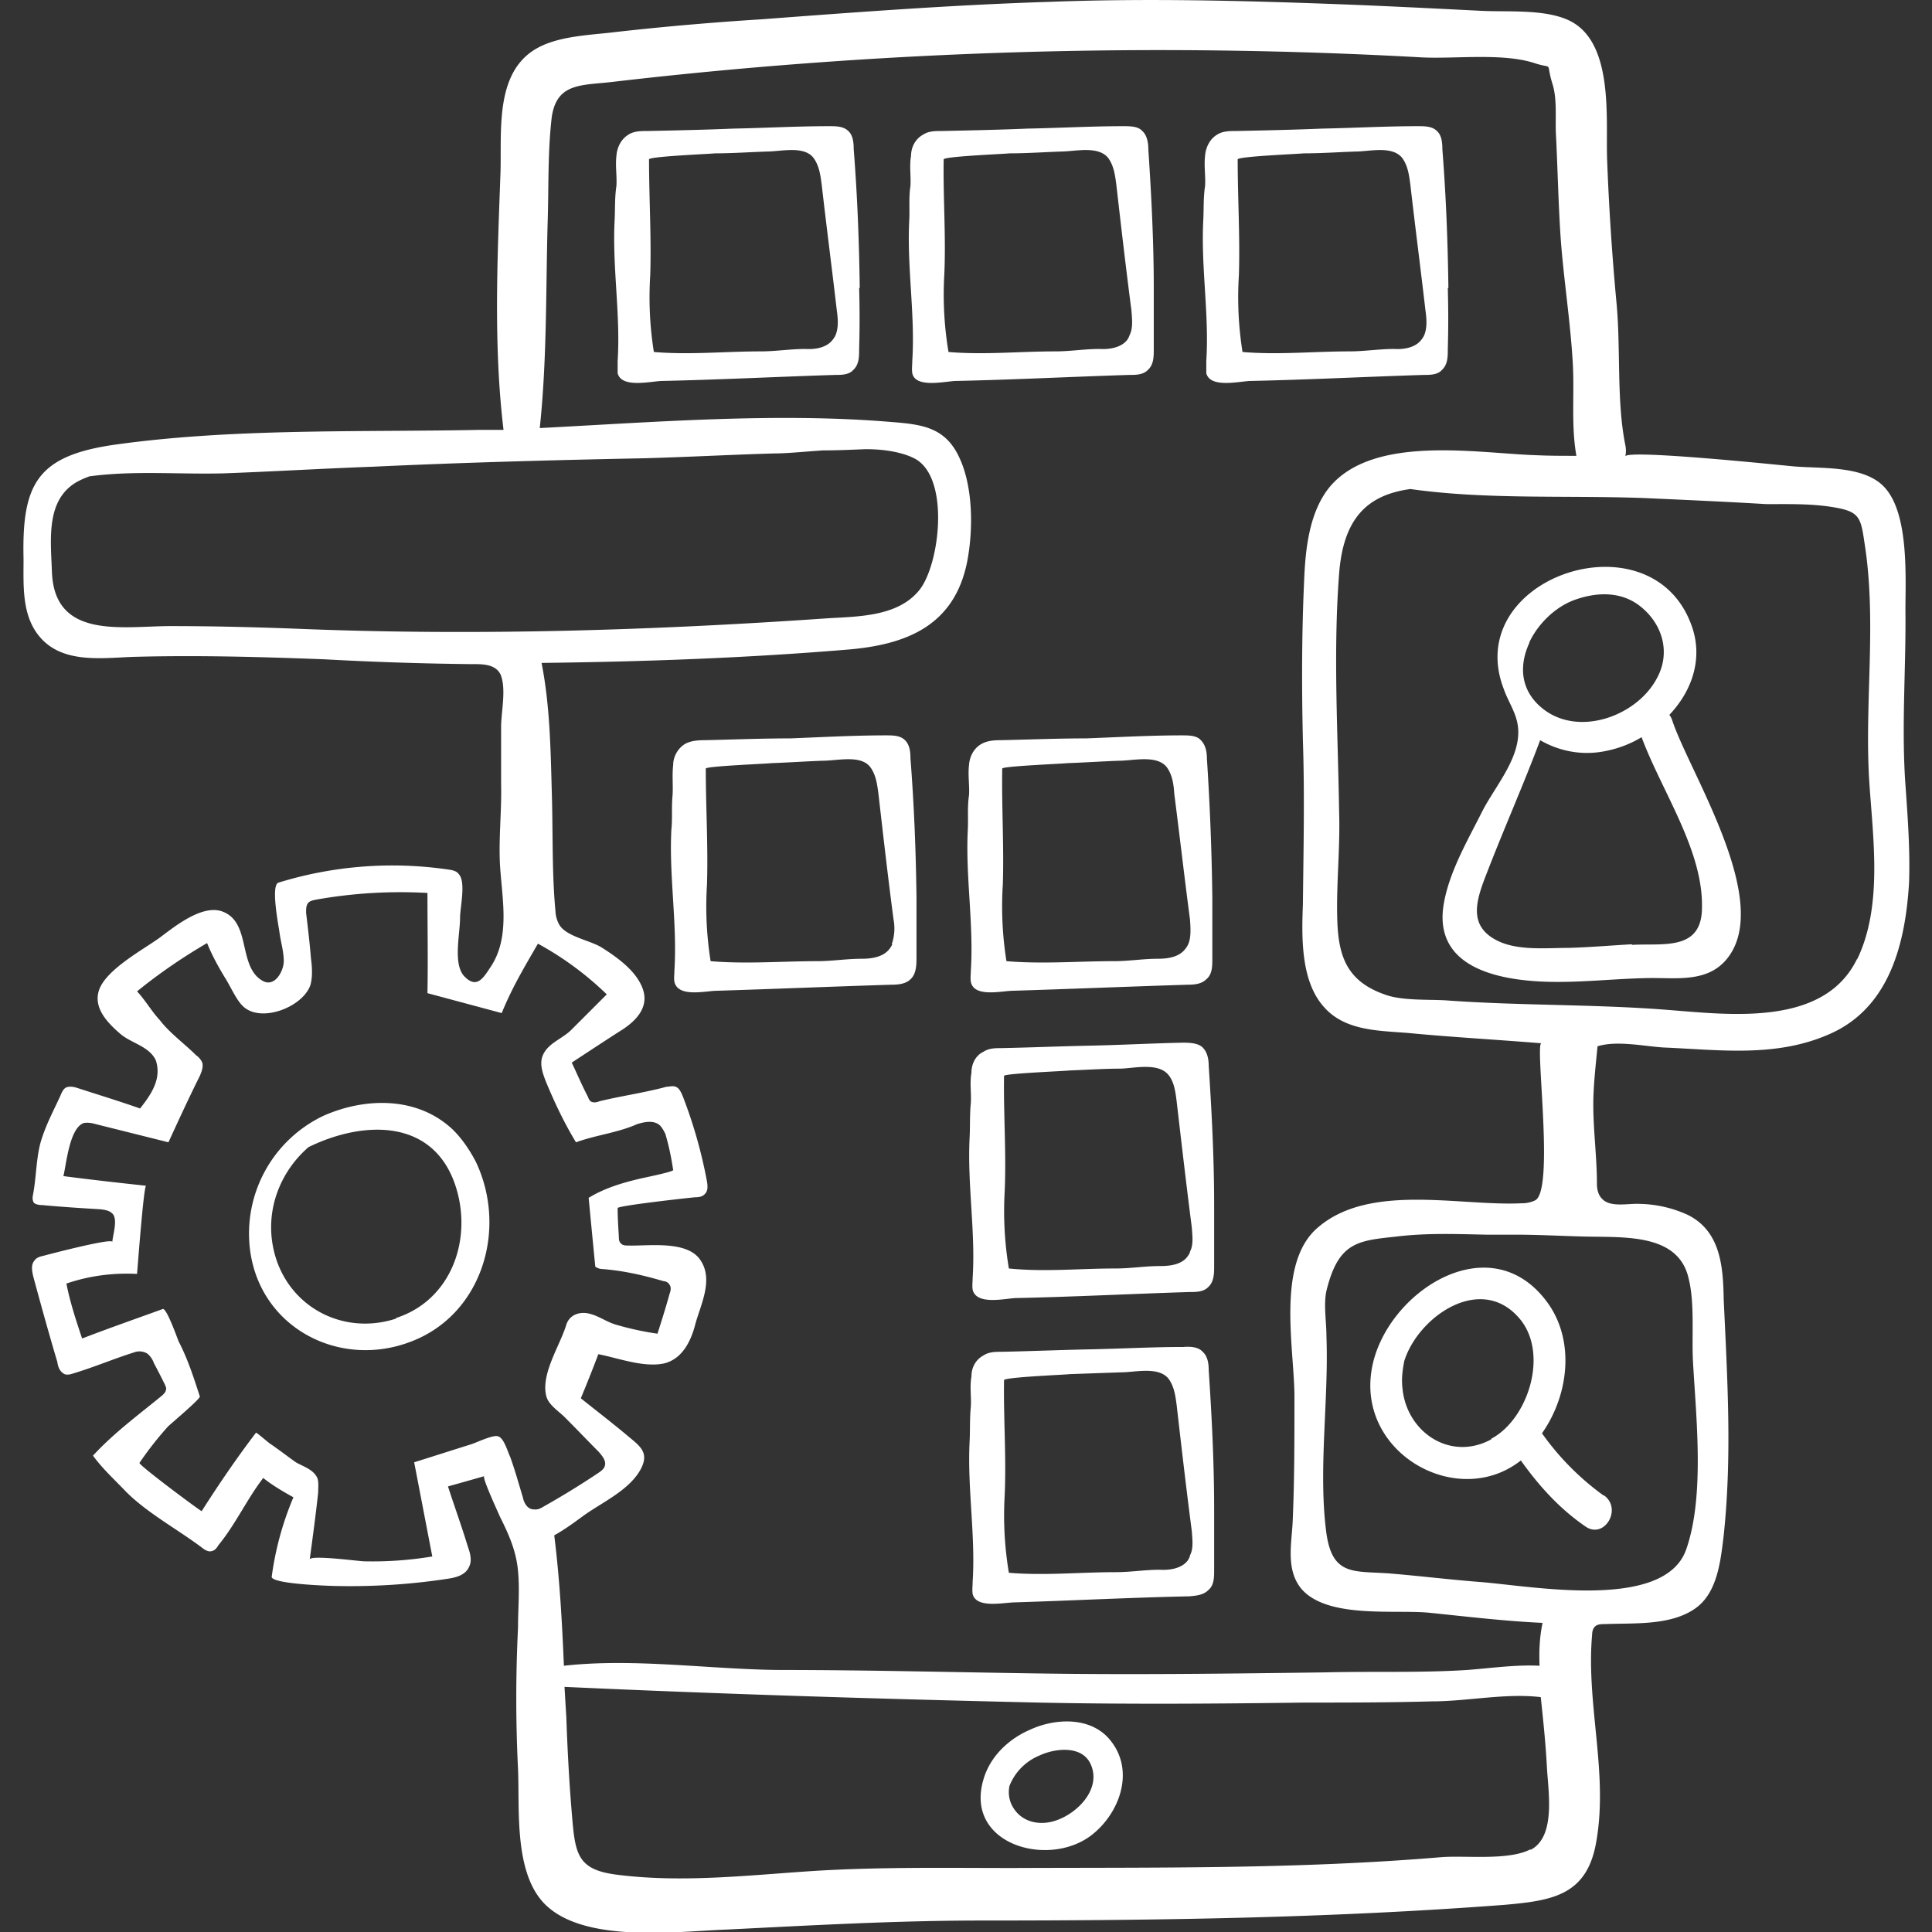
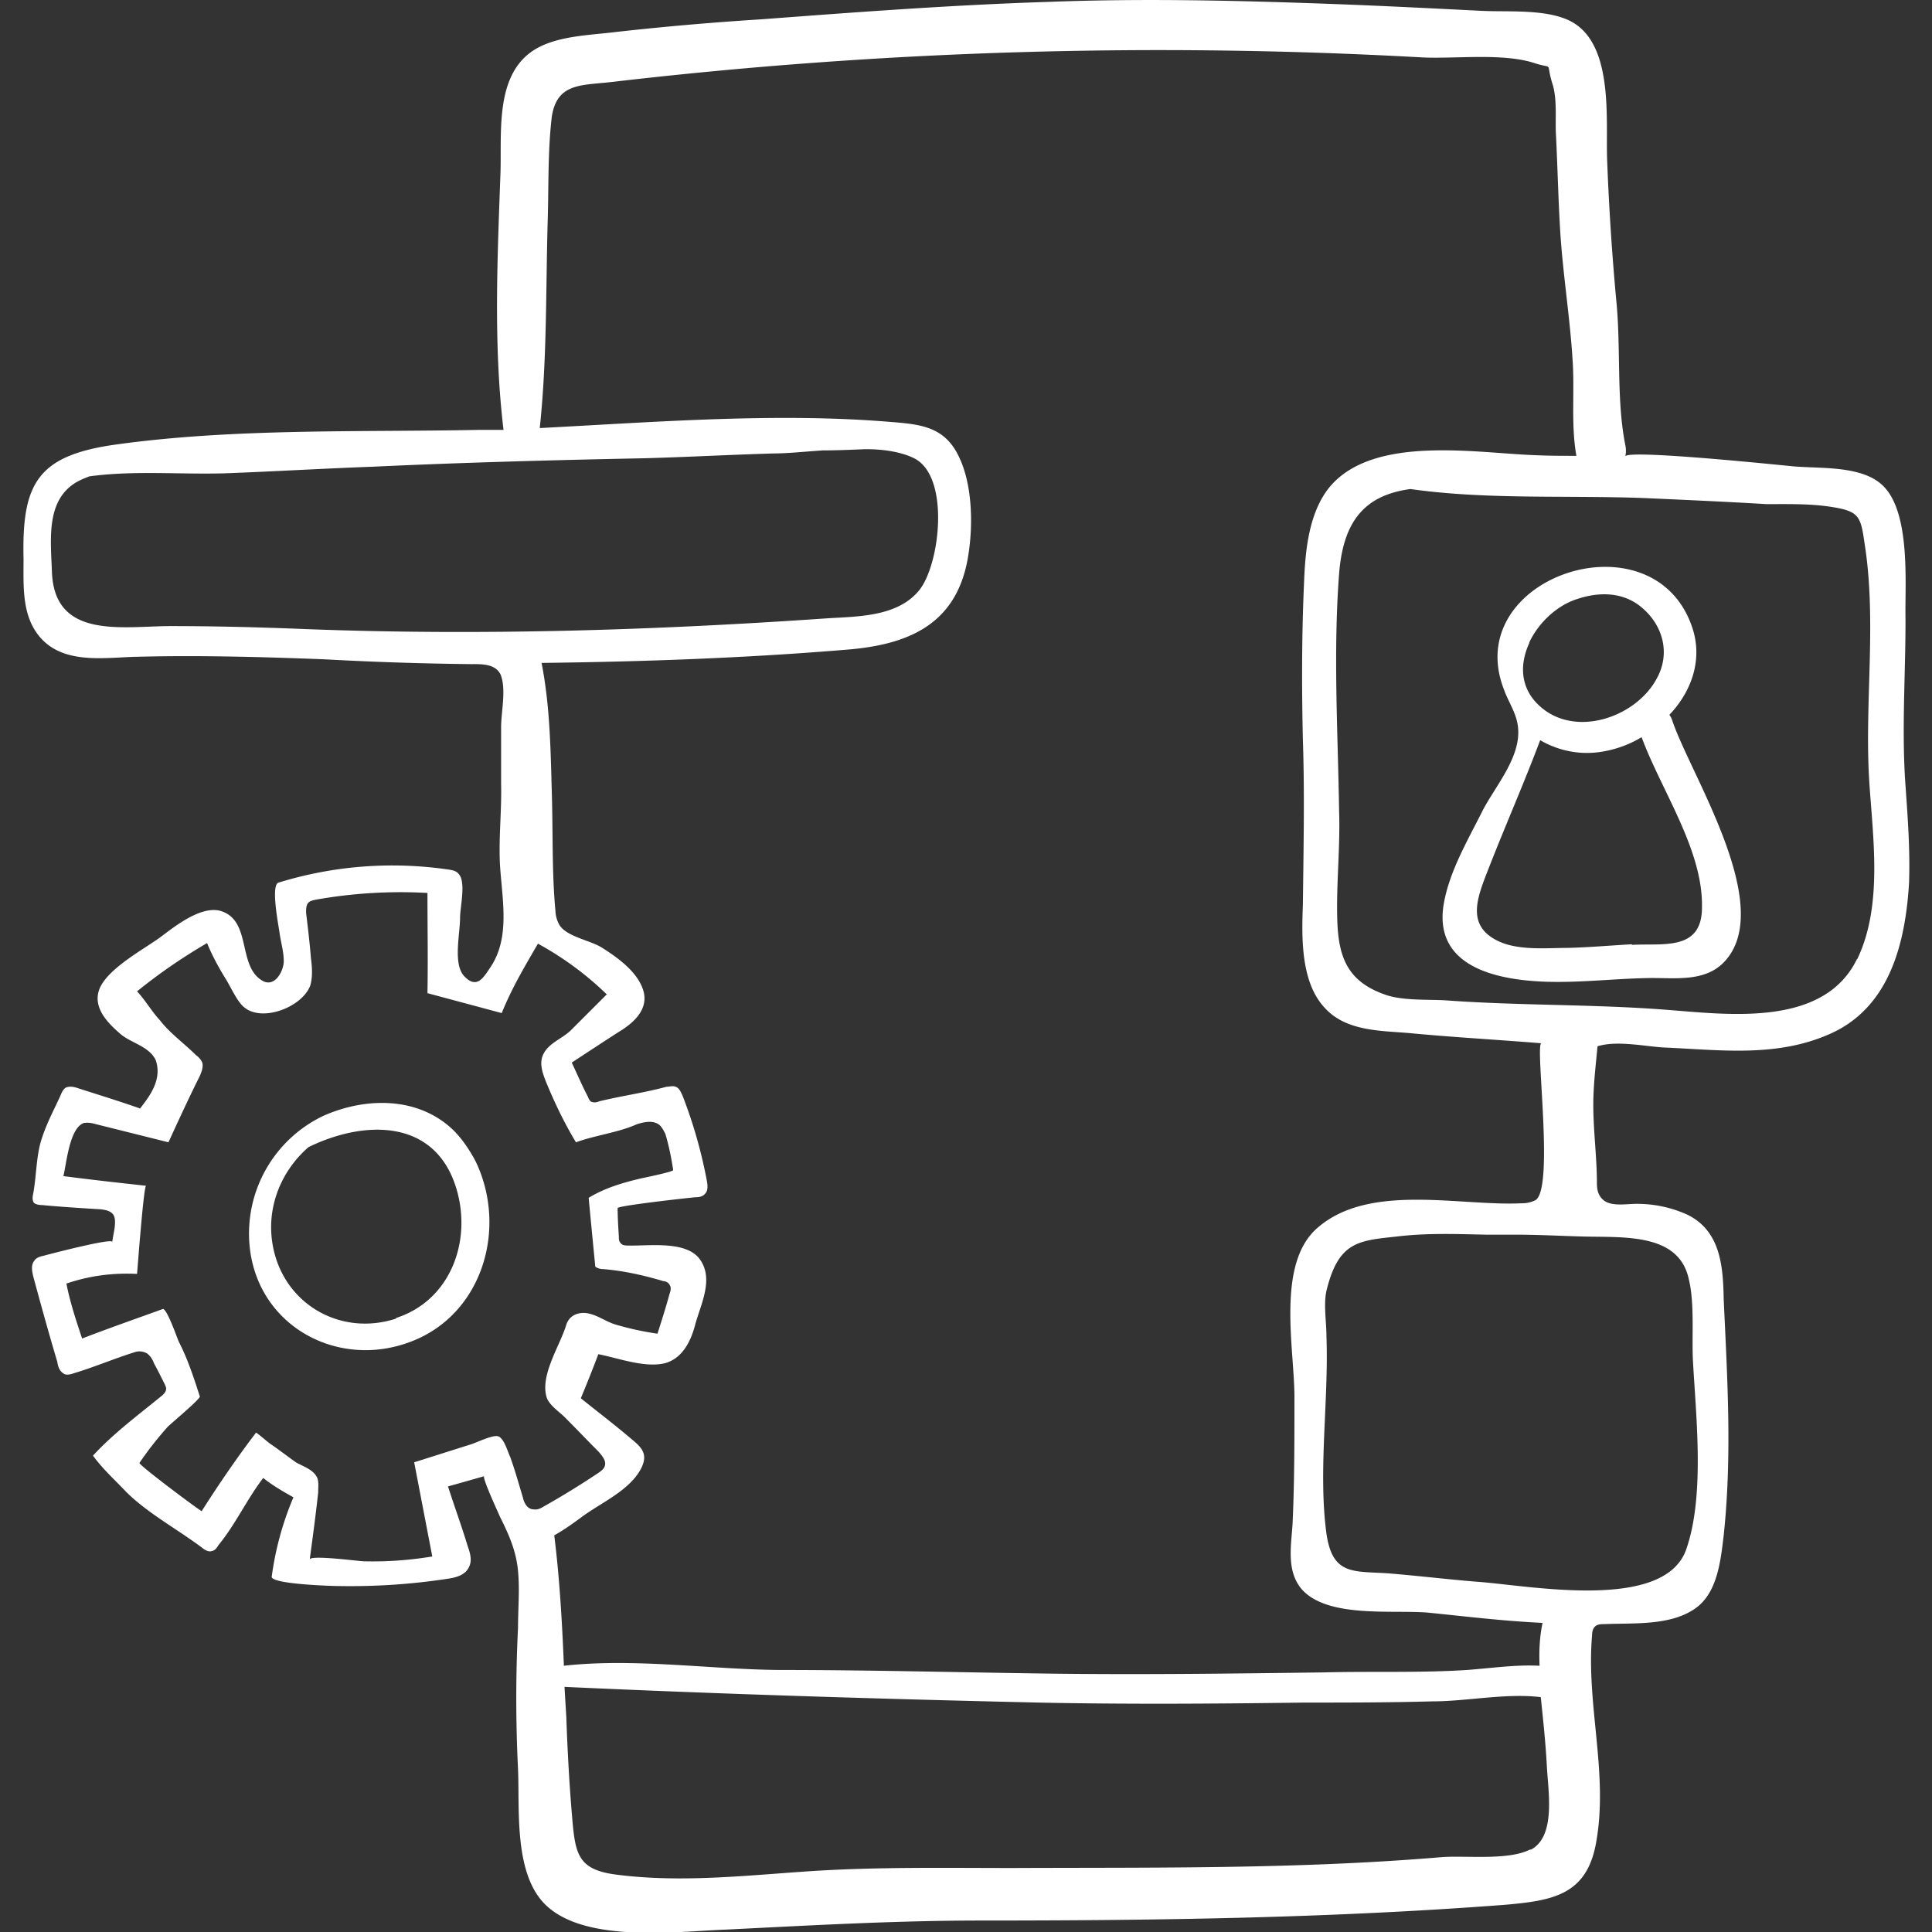
<svg xmlns="http://www.w3.org/2000/svg" width="32" height="32">
  <rect width="100%" height="100%" fill="#333333" stroke="none" />
  <path fill="#FFF" d="M7.88 19.24c-.1-.19-.22-.37-.37-.52-.58-.56-1.45-.55-2.15-.24a2.16 2.16 0 00-1.22 2.21c.16 1.3 1.48 1.99 2.67 1.53 1.18-.45 1.6-1.87 1.07-2.98zm-1.32 2.6c-.92.3-1.86-.24-2.04-1.2-.12-.64.14-1.25.59-1.64.92-.45 2.1-.48 2.45.69.26.87-.1 1.85-1 2.14zM27.7 11.94a.3.3 0 00-.05-.1c.38-.4.57-.95.36-1.5-.68-1.83-3.82-.77-3.1 1.08.07.2.2.38.23.6.07.5-.36.98-.58 1.4-.25.5-.56 1.02-.65 1.57-.16 1.02.87 1.24 1.68 1.27.57.02 1.14-.05 1.7-.06.44-.01.95.08 1.28-.28.84-.92-.57-3.09-.87-3.98zm-2.37-1.3c.14-.3.42-.58.74-.7.38-.14.8-.15 1.12.12.36.3.48.77.25 1.18-.32.6-1.23.95-1.83.54-.43-.3-.46-.74-.28-1.13zm1.7 5c-.35.02-.7.05-1.05.06-.37 0-.84.05-1.18-.12-.52-.26-.33-.72-.15-1.18.28-.72.59-1.42.86-2.14.31.18.69.26 1.08.18.21-.04.42-.12.6-.23.33.89 1.02 1.87 1 2.82 0 .73-.65.59-1.16.62z" />
  <path fill="#FFF" d="M31.55 12.84c-.05-.91.02-1.82.01-2.72 0-.55.06-1.58-.33-2.03-.34-.4-1.1-.32-1.57-.37-.21-.02-2.72-.28-2.74-.16a.44.44 0 000-.19c-.15-.75-.07-1.61-.15-2.4-.07-.76-.12-1.52-.15-2.3-.03-.67.13-1.99-.65-2.34-.4-.18-1-.13-1.42-.15-.8-.04-1.58-.08-2.37-.11-1.6-.06-3.19-.1-4.78-.04-1.6.05-3.2.17-4.79.29-.8.05-1.61.12-2.41.21-.4.05-.9.06-1.27.25-.74.38-.62 1.37-.64 2.07-.05 1.4-.12 2.86.05 4.27-.03 0-.06 0-.09 0-.1 0-.2 0-.31 0-1.97.04-4.04-.03-6 .24C.62 7.54.36 8 .39 9.26c0 .42-.03.89.23 1.24.37.5 1.04.4 1.58.38 1.06-.03 2.12 0 3.17.04A55.11 55.11 0 007.8 11c.17 0 .4-.01.49.17.1.24.01.62.01.87 0 .32 0 .64 0 .95.01.44-.04.87-.02 1.31.03.56.18 1.21-.15 1.71-.12.18-.23.38-.44.16-.19-.2-.07-.7-.07-.97 0-.17.1-.59-.02-.72-.04-.06-.12-.07-.19-.08a6.4 6.4 0 00-2.8.22c-.13.05.01.74.02.83.02.15.07.31.07.47 0 .16-.15.45-.36.32-.4-.24-.18-.96-.65-1.14-.33-.13-.79.24-1.03.42-.27.2-.9.53-1.02.88-.1.3.15.55.36.73.18.15.47.2.58.43.02.06.03.12.03.18 0 .23-.14.43-.29.62-.34-.12-.7-.23-1.04-.34-.06-.02-.12-.03-.18-.01-.05.02-.08.09-.1.14-.12.26-.25.5-.33.78-.07.26-.07.57-.12.84-.01.05-.02.1.01.15.03.03.09.04.14.04.32.03.64.05.97.07.07.01.15.02.2.08.08.1 0 .34-.01.46 0-.07-1.07.21-1.14.23-.05.01-.12.03-.15.08-.06.07-.04.17-.02.26.13.48.26.95.4 1.42.01.08.04.16.12.2.05.02.11 0 .17-.02.33-.1.66-.24.98-.34a.25.25 0 01.22.02c.05.04.09.1.11.16.06.11.12.23.18.35.01.03.03.06.02.08 0 .04-.03.07-.06.1-.39.32-.8.62-1.15 1 .16.22.36.4.55.6.35.35.85.62 1.25.92.05.04.11.08.17.06.05-.01.08-.05.11-.1.28-.34.47-.76.74-1.11.15.12.32.22.5.32a5.08 5.08 0 00-.36 1.32c.02.12 1 .15 1.12.15.6.01 1.2-.03 1.79-.12.14-.02.3-.06.36-.2.05-.1.02-.22-.02-.33-.1-.33-.22-.66-.33-1 0 0 .57-.16.6-.17-.04.02.24.62.26.67.15.3.27.57.3.9.03.32 0 .62 0 .94a23.8 23.8 0 000 2.34c.03.68-.08 1.79.5 2.29.68.59 2.14.4 2.95.37 1.41-.07 2.81-.15 4.23-.15 2.9 0 5.77-.04 8.66-.26.8-.07 1.37-.16 1.52-1.05.2-1.14-.17-2.27-.07-3.42 0-.04.01-.1.04-.13.04-.05.11-.05.18-.05.47-.02 1.08.03 1.49-.26.37-.26.42-.8.47-1.21.14-1.32.06-2.6 0-3.91-.01-.54-.05-1.13-.6-1.4a2 2 0 00-.8-.18c-.17-.01-.46.06-.6-.07-.08-.07-.1-.17-.1-.27 0-.43-.06-.87-.06-1.3 0-.32.04-.65.07-.97.32-.1.77 0 1.1.02.94.04 1.87.17 2.76-.23.98-.44 1.24-1.5 1.3-2.5.02-.6-.03-1.18-.07-1.77zM5.07 10.42c-.74-.03-1.5-.05-2.24-.05-.8 0-1.93.23-1.97-.9-.02-.54-.1-1.18.4-1.48.07-.04.14-.07.22-.1.74-.1 1.48-.03 2.23-.05.82-.03 1.64-.08 2.47-.11 1.5-.07 3-.11 4.5-.14.72-.02 1.44-.06 2.16-.08.2 0 .49-.03.79-.05.23 0 .46-.01.7-.02 0 0 .01 0 .02 0 .3 0 .59.05.79.15.6.3.43 1.75.09 2.18-.35.44-1 .44-1.51.47-2.88.2-5.76.29-8.65.18zm3.94 14.53c-.05.03-.1.06-.17.05-.1 0-.16-.1-.18-.2-.07-.23-.13-.45-.21-.67-.04-.08-.1-.31-.2-.34-.08-.03-.35.1-.44.13-.32.1-.63.2-.95.3.1.52.2 1.04.3 1.56a6 6 0 01-1.13.08c-.08 0-.89-.11-.9-.03.05-.37.1-.74.14-1.11 0-.08.01-.16-.01-.23-.06-.15-.24-.2-.36-.27-.14-.1-.27-.2-.4-.29-.04-.02-.24-.2-.26-.2-.32.42-.62.86-.9 1.3-.1-.06-1.05-.77-1.03-.8.15-.22.3-.41.47-.6.05-.05.54-.46.53-.5-.1-.31-.2-.62-.35-.91-.03-.07-.19-.53-.26-.54-.44.16-.9.32-1.34.49-.1-.3-.2-.6-.26-.91.38-.13.77-.18 1.17-.16.01-.11.11-1.46.15-1.46-.46-.05-.91-.1-1.37-.16.05-.2.1-.8.34-.88.07-.01.13 0 .2.02.4.1.8.2 1.2.3.17-.37.34-.74.52-1.1.03-.07.06-.15.04-.22a.29.29 0 00-.1-.12c-.19-.19-.44-.37-.6-.58-.14-.15-.24-.33-.38-.48.37-.3.75-.56 1.16-.8.08.2.19.4.3.58.09.14.19.38.31.48.3.26.97 0 1.1-.36.04-.14.03-.3.01-.45-.02-.25-.05-.5-.08-.75 0-.06 0-.12.03-.16.03-.04.09-.05.14-.06a8 8 0 011.84-.11c0 .56.01 1.1 0 1.66.41.11.82.22 1.23.33.17-.42.38-.77.6-1.15.42.23.8.51 1.14.84-.2.2-.4.4-.6.6-.16.15-.4.22-.47.44-.04.13.01.27.06.4.14.34.3.68.5 1.01.33-.12.7-.16 1.01-.3.13-.04.28-.07.38.02.04.04.07.1.09.14.06.2.1.4.13.6 0 .03-.5.13-.54.14-.3.07-.6.16-.86.32a328.05 328.05 0 00.11 1.14c.04.03.09.04.13.04.35.03.66.1 1 .2.03 0 .08.02.1.06.03.04.02.1 0 .15-.06.22-.13.44-.2.66a4.92 4.92 0 01-.69-.15c-.17-.05-.3-.16-.48-.19-.15-.02-.29.04-.34.19-.1.34-.43.82-.33 1.19.04.15.23.26.33.37.18.18.36.37.54.55.05.06.12.14.1.22-.01.06-.07.1-.13.14a14 14 0 01-.88.54zm.17.48c.18-.1.34-.22.45-.3.32-.24.8-.44.99-.81.14-.28-.04-.38-.25-.56-.24-.2-.5-.4-.75-.6.1-.24.2-.49.29-.73.32.06.76.23 1.1.15.3-.08.44-.38.51-.66.09-.32.3-.73.08-1.05-.22-.33-.86-.23-1.19-.24-.05 0-.1 0-.13-.04-.03-.03-.03-.07-.03-.11-.01-.16-.02-.32-.02-.47 0-.04 1.17-.17 1.29-.18.06 0 .12-.01.16-.06.05-.05.04-.14.03-.2a7.93 7.93 0 00-.4-1.41c-.03-.07-.06-.14-.12-.16-.05-.02-.1 0-.15 0-.37.1-.74.15-1.11.24-.05.02-.1.03-.15 0a.17.17 0 01-.04-.07c-.1-.19-.18-.38-.27-.57 0 0 .76-.5.83-.54.23-.15.45-.37.35-.67-.1-.3-.42-.53-.69-.7-.2-.12-.59-.18-.7-.38a.51.51 0 01-.06-.22c-.06-.64-.04-1.3-.06-1.95-.02-.72-.03-1.45-.17-2.16 1.68-.02 3.38-.08 5.06-.22.99-.08 1.78-.4 1.99-1.46.1-.52.1-1.23-.13-1.72-.23-.5-.61-.55-1.12-.59-1.9-.16-3.9 0-5.83.1.12-1.12.1-2.26.13-3.38.02-.58 0-1.2.07-1.78.09-.58.52-.51 1.06-.58a78.26 78.26 0 0113.34-.4c.55.03 1.36-.08 1.89.1.32.1.16-.05.29.36.07.24.04.55.05.79.03.58.04 1.16.08 1.75.05.68.16 1.37.2 2.06.03.52-.03 1.03.06 1.54-.22 0-.44 0-.66-.01-.97-.03-2.7-.35-3.43.53-.34.42-.4 1.04-.42 1.56-.04.88-.04 1.76-.02 2.63.03.91.01 1.8 0 2.72-.02.53-.04 1.27.35 1.7.35.4.92.39 1.4.43.73.07 1.47.11 2.2.17-.11 0 .22 2.42-.1 2.6a.5.5 0 01-.23.05c-1.02.05-2.51-.34-3.37.4-.71.6-.38 2.05-.39 2.85 0 .68 0 1.37-.03 2.04-.02.36-.11.78.14 1.09.42.5 1.52.35 2.1.4.6.06 1.25.14 1.9.17-.05.23-.06.47-.05.71-.4-.02-.8.04-1.2.07-.78.05-1.58.02-2.36.04-1.52.02-3.04.04-4.57.02-1.49-.02-2.98-.06-4.46-.06-1.16-.01-2.4-.2-3.57-.07-.03-.72-.07-1.44-.16-2.16zm16.17 5.2c-.36.19-1.07.1-1.47.13-2.37.2-4.73.17-7.1.18-1.1 0-2.21-.02-3.32.05-1.07.07-2.17.2-3.25.06-.62-.08-.68-.32-.73-.91-.05-.57-.08-1.13-.1-1.7-.01-.16-.02-.33-.03-.5 2.62.12 5.23.2 7.85.26 1.46.03 2.93.02 4.4 0 .7 0 1.4 0 2.12-.02.58 0 1.22-.14 1.8-.07.04.38.08.76.1 1.13.02.42.16 1.18-.27 1.4zm2.62-9.45c.1.4.05.94.07 1.35.05.93.2 2.24-.11 3.13-.36 1.04-2.6.6-3.45.54-.5-.04-.99-.1-1.48-.14-.58-.04-.93.04-1.03-.66-.14-1.04.04-2.2 0-3.27 0-.24-.05-.52 0-.75.2-.82.53-.83 1.17-.9.5-.06.99-.04 1.48-.03.17 0 .33 0 .5 0 .35 0 .71.02 1.08.03.67.02 1.6-.07 1.77.7zm2.79-5.3c-.54 1.12-2.08.93-3.1.85-1.23-.1-2.46-.07-3.7-.16-.3-.02-.74.01-1.03-.1-.62-.22-.76-.63-.78-1.22-.02-.6.05-1.2.03-1.81-.02-1.31-.1-2.63 0-3.94.07-.9.45-1.3 1.18-1.4 1.27.18 2.6.1 3.89.15.67.03 1.34.06 2.01.1.36 0 .74-.01 1.1.05.43.07.46.16.52.58.21 1.3 0 2.64.08 3.95.06.94.23 2.07-.2 2.96z" />
-   <path fill="#FFF" d="M26.56 24.77a4.43 4.43 0 01-1.02-1.03c.45-.64.55-1.55.08-2.18-.96-1.29-2.69-.13-2.9 1.12-.24 1.4 1.43 2.33 2.47 1.51.3.42.64.8 1.08 1.1.31.2.6-.3.3-.52zm-1.86-.93c-.68.37-1.4-.12-1.47-.84-.02-.16 0-.31.03-.46.23-.73 1.26-1.45 1.9-.71.5.57.16 1.67-.46 2zM18.41 28.85c-.31-.42-.92-.4-1.35-.2-.35.15-.66.44-.77.82-.32 1.07 1.05 1.47 1.77.94.47-.35.74-1.05.35-1.56zm-1.02 1.33c-.26.05-.52-.04-.64-.3a.5.5 0 01-.03-.3.9.9 0 01.49-.5c.25-.12.7-.18.85.13.21.44-.27.89-.67.97zM14.24 4.77c-.01-.77-.04-1.54-.1-2.3 0-.1-.01-.23-.09-.3-.08-.08-.2-.08-.32-.08-.53 0-1.06.03-1.58.04-.48.02-.95.03-1.43.04-.1 0-.22 0-.31.06-.12.07-.19.21-.2.35-.02.17.01.33 0 .5-.03.19-.02.38-.03.57-.04.78.1 1.56.05 2.33 0 .07 0 .13 0 .2.06.25.53.14.72.13.96-.02 1.92-.07 2.88-.1.1 0 .23 0 .3-.08.1-.09.1-.22.1-.35.01-.33.01-.67 0-1.01zm-.4.78a.36.36 0 01-.05.08c-.1.13-.29.16-.45.15-.25 0-.49.04-.74.04-.59 0-1.18.06-1.77.01a5.76 5.76 0 01-.06-1.27c.02-.64-.02-1.28-.02-1.92 0-.05 1.02-.09 1.09-.1.28 0 .57-.02.86-.03.23 0 .61-.1.77.1.1.13.12.3.14.45.08.7.17 1.39.25 2.08.02.14.03.29-.02.41zM19.11 4.77c0-.77-.04-1.54-.09-2.3 0-.1-.02-.23-.1-.3-.07-.08-.2-.08-.32-.08-.52 0-1.05.03-1.58.04-.47.02-.95.03-1.43.04-.1 0-.21 0-.3.06-.13.07-.2.21-.2.35-.03.17 0 .33-.01.5-.03.19-.01.38-.02.57-.04.78.1 1.56.05 2.33 0 .07-.01.13 0 .2.05.25.52.14.71.13.96-.02 1.92-.07 2.88-.1.11 0 .23 0 .31-.08.1-.09.1-.22.1-.35 0-.33 0-.67 0-1.01zm-.4.78a.33.33 0 01-.04.08c-.1.13-.3.16-.46.15-.25 0-.48.04-.73.04-.6 0-1.18.06-1.77.01a5.76 5.76 0 01-.07-1.27c.03-.64-.02-1.28-.01-1.92 0-.05 1.02-.09 1.09-.1.28 0 .57-.02.85-.03.23 0 .61-.1.78.1.1.13.12.3.14.45.08.7.16 1.39.25 2.08.01.14.03.29-.03.41zM23.99 4.77c-.01-.77-.04-1.54-.1-2.3 0-.1-.01-.23-.09-.3-.08-.08-.2-.08-.32-.08-.53 0-1.06.03-1.58.04-.48.02-.95.03-1.43.04-.1 0-.22 0-.31.06-.12.07-.19.21-.2.35-.02.17.01.33 0 .5-.03.19-.02.38-.03.57-.04.78.1 1.56.05 2.33 0 .07 0 .13 0 .2.06.25.53.14.72.13.96-.02 1.92-.07 2.88-.1.1 0 .23 0 .3-.08.1-.09.1-.22.1-.35.01-.33.01-.67 0-1.01zm-.4.78a.33.33 0 01-.05.08c-.1.13-.29.16-.45.15-.25 0-.49.04-.74.04-.59 0-1.18.06-1.77.01a5.76 5.76 0 01-.06-1.27c.02-.64-.02-1.28-.02-1.92 0-.05 1.02-.09 1.09-.1.29 0 .57-.02.86-.03.23 0 .6-.1.77.1.1.13.12.3.14.45.08.7.17 1.39.25 2.08.02.14.03.29-.02.41zM15.18 14.86c-.01-.77-.04-1.53-.1-2.3 0-.1-.01-.22-.09-.3-.08-.08-.2-.08-.32-.08-.53 0-1.06.03-1.58.05-.48 0-.96.02-1.43.03-.1 0-.22.01-.31.06-.12.07-.2.21-.2.35-.02.17 0 .34-.01.5-.02.2 0 .39-.02.57-.04.78.1 1.56.05 2.34 0 .06-.01.12 0 .18.06.27.52.15.71.15.96-.03 1.92-.07 2.88-.1.11 0 .24-.01.32-.09.09-.08.1-.22.1-.34 0-.34 0-.68 0-1.02zm-.4.78a.36.36 0 01-.05.08c-.1.13-.29.16-.45.16-.26 0-.5.04-.74.04-.59 0-1.18.05-1.77 0a5.76 5.76 0 01-.06-1.27c.02-.64-.02-1.28-.02-1.92 0-.04 1.02-.08 1.09-.09.28-.01.57-.03.85-.04.24 0 .62-.1.78.1.1.13.12.3.14.45.08.7.16 1.4.25 2.08a.8.8 0 01-.03.41zM20.08 14.86c-.01-.77-.04-1.53-.09-2.3 0-.1-.02-.22-.1-.3-.07-.08-.2-.08-.32-.08-.52 0-1.05.03-1.58.05-.47 0-.95.02-1.43.03-.1 0-.21.01-.3.06-.13.07-.2.21-.21.35-.02.17.01.34 0 .5-.03.2-.01.39-.02.57-.04.78.1 1.56.05 2.34 0 .06-.01.12 0 .18.05.27.52.15.7.15.97-.03 1.93-.07 2.89-.1.11 0 .23-.01.31-.09.1-.08.1-.22.1-.34 0-.34 0-.68 0-1.02zm-.4.78a.33.33 0 01-.05.08c-.1.13-.28.16-.45.16-.25 0-.48.04-.73.04-.6 0-1.18.05-1.78 0a5.76 5.76 0 01-.06-1.27c.02-.64-.02-1.28-.01-1.92 0-.04 1.01-.08 1.08-.09.29-.01.58-.03.86-.04.23 0 .61-.1.78.1.1.13.12.3.13.45.09.7.17 1.4.26 2.08.01.14.02.3-.03.41zM20.11 19.95c0-.76-.04-1.53-.09-2.3 0-.1-.02-.22-.1-.3-.07-.07-.2-.08-.32-.08-.52.01-1.05.04-1.58.05-.47.01-.95.03-1.43.04-.1 0-.21 0-.3.06-.13.06-.2.2-.2.35-.03.17 0 .33-.01.5-.02.19-.01.38-.02.57-.04.78.1 1.56.05 2.33 0 .06-.01.13 0 .19.06.26.52.15.71.14.96-.02 1.92-.07 2.88-.1.11 0 .23 0 .31-.08.1-.09.1-.23.1-.35 0-.34 0-.68 0-1.02zm-.4.79a.3.3 0 01-.04.07c-.1.14-.3.16-.46.16-.25 0-.48.04-.73.04-.6 0-1.18.06-1.77 0a5.76 5.76 0 01-.07-1.26c.03-.65-.02-1.29-.01-1.93 0-.04 1.02-.08 1.09-.09.28-.01.57-.03.85-.03.23-.01.61-.1.78.1.1.12.12.29.14.45.08.69.16 1.38.25 2.08.01.14.03.29-.03.4zM20.11 24.99c0-.77-.04-1.54-.09-2.3 0-.11-.02-.23-.1-.3-.07-.08-.2-.09-.32-.08-.52 0-1.05.03-1.58.04-.47.01-.95.03-1.43.04-.1 0-.21 0-.3.06-.13.07-.2.2-.2.35-.03.17 0 .33-.01.5-.02.19-.01.38-.02.57-.04.78.1 1.56.05 2.33 0 .07-.01.13 0 .2.06.25.52.14.71.14.96-.03 1.92-.08 2.88-.1.11-.01.23-.02.31-.1.1-.08.1-.21.1-.34 0-.34 0-.68 0-1.01zm-.4.78a.3.3 0 01-.04.08c-.1.13-.3.16-.46.15-.25 0-.48.04-.73.04-.6 0-1.18.06-1.77.01a5.76 5.76 0 01-.07-1.27c.03-.64-.02-1.28-.01-1.92 0-.05 1.02-.09 1.09-.1.28-.01.57-.02.85-.03.23 0 .61-.1.78.1.1.13.12.3.14.45.08.7.16 1.39.25 2.08.01.14.03.29-.03.4z" />
</svg>